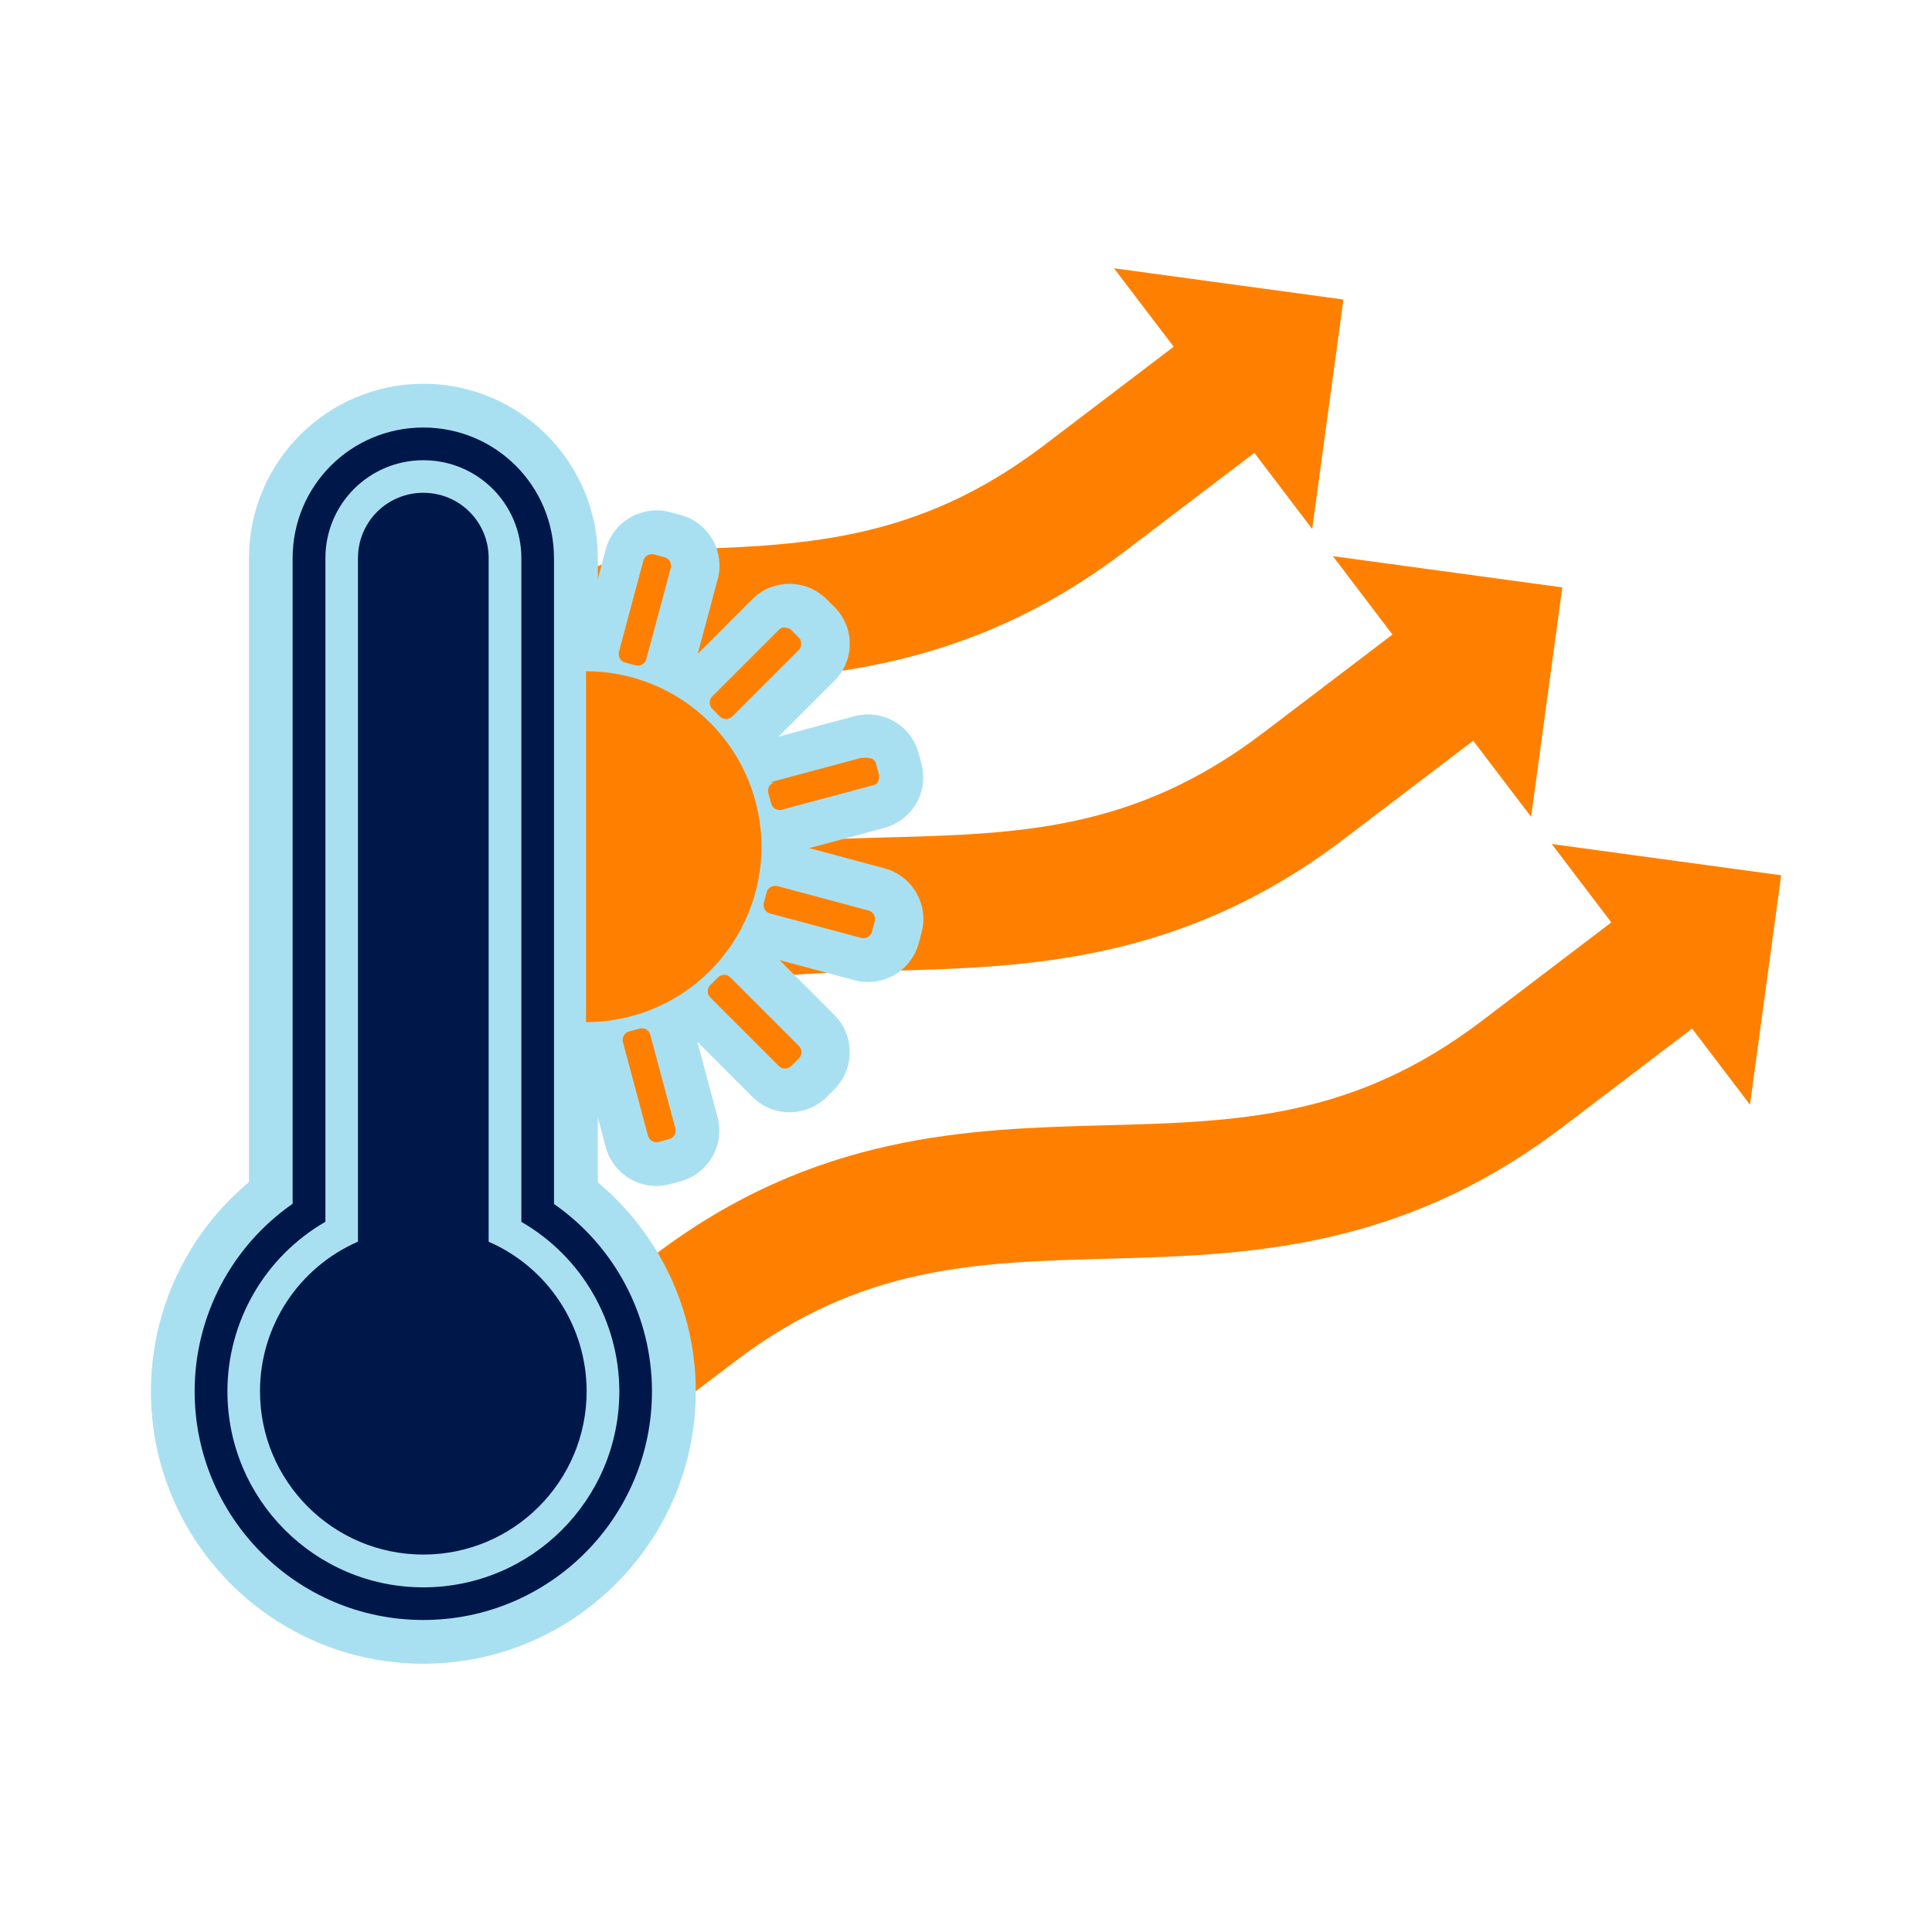
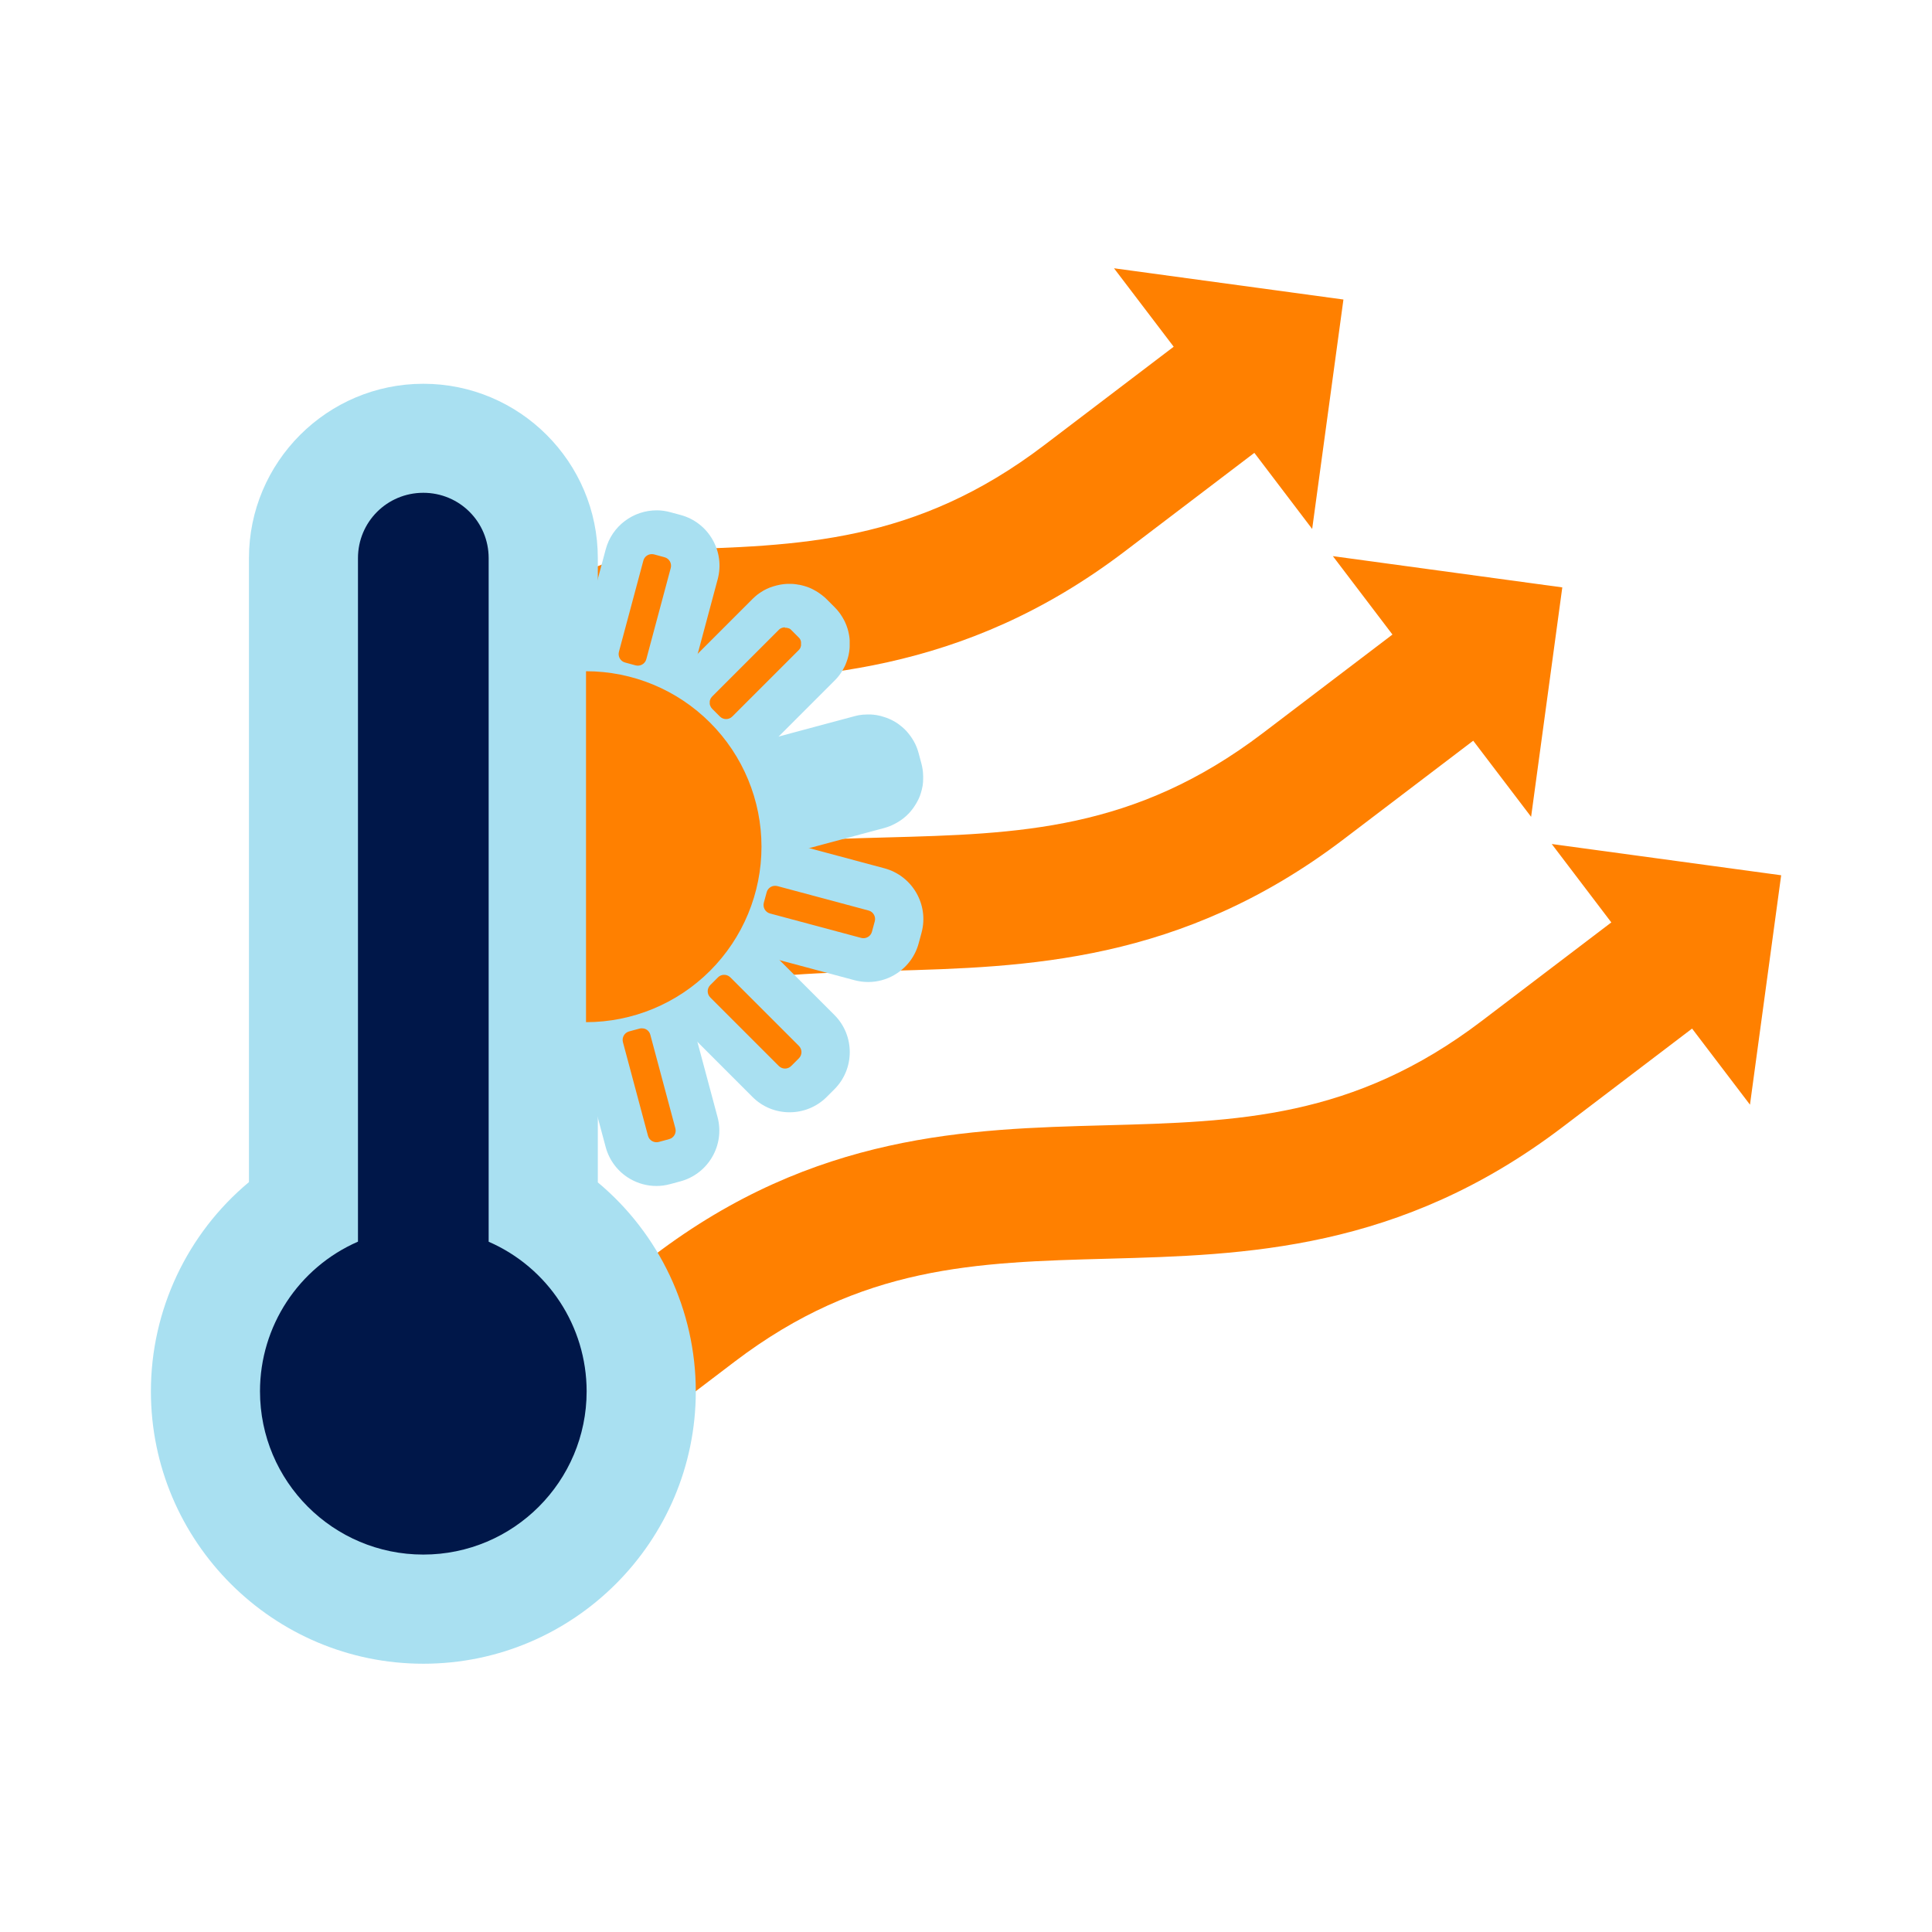
<svg xmlns="http://www.w3.org/2000/svg" id="Layer_1" viewBox="0 0 280 280">
  <defs>
    <style>.cls-1{fill:#001749;}.cls-2{fill:#ff8000;}.cls-3{fill:#a9e0f1;}</style>
  </defs>
  <path class="cls-2" d="m233.53,133.68l-18.78,14.28c-18.62,14.16-35.32,14.61-54.66,15.13-19.69.53-42.01,1.13-65.32,18.86l-20.77,15.79,11.7,15.39,20.77-15.79c18.36-13.96,34.94-14.4,54.14-14.92,19.81-.54,42.26-1.14,65.84-19.07l18.78-14.28,8.39,11.03,4.52-33.25-33.25-4.53,8.64,11.37Zm-136.36-34.7c19.81-.54,42.26-1.14,65.84-19.07l18.78-14.28,8.38,11.03,4.53-33.25-33.25-4.53,8.65,11.37-18.78,14.28c-18.62,14.16-35.32,14.61-54.66,15.13-19.69.53-53.62,34.24-53.62,34.24,18.36-13.96,34.94-14.4,54.14-14.92Zm104.64-7.02l-18.78,14.28c-18.62,14.16-35.32,14.61-54.66,15.13-19.69.53-42.01,1.13-65.32,18.86l-20.77,15.79,11.7,15.39,20.77-15.79c18.36-13.96,34.94-14.4,54.14-14.92,19.81-.54,42.26-1.14,65.84-19.07l18.78-14.28,8.39,11.03,4.52-33.25-33.25-4.53,8.64,11.37Z" />
-   <path class="cls-3" d="m93.01,149.03c.11,0,.21.01.31.03.44.1.81.44.93.91l3.63,13.56c.18.68-.22,1.38-.9,1.56l-1.51.41c-.68.18-1.38-.22-1.56-.9l-3.63-13.56c-.18-.68.22-1.38.9-1.56l1.51-.41c.11-.03.21-.04.32-.04h0Z" />
  <path class="cls-3" d="m95.12,171.88c-1.32,0-2.62-.35-3.79-1.02-1.76-1.02-3.02-2.66-3.55-4.62l-3.63-13.56c-1.08-4.06,1.33-8.24,5.38-9.32l1.51-.41c.62-.16,1.24-.25,1.87-.26.03,0,.07,0,.1,0,.58,0,1.17.07,1.74.2,2.75.66,4.89,2.74,5.61,5.44l3.63,13.56c1.09,4.05-1.33,8.23-5.38,9.32l-1.52.41c-.66.18-1.32.26-1.98.26Z" />
  <path class="cls-3" d="m105.64,141.28c.11,0,.22.02.33.05.2.06.38.17.54.32l9.93,9.93c.5.5.5,1.3,0,1.8l-1.11,1.11c-.5.5-1.3.5-1.8,0l-9.93-9.93c-.5-.5-.5-1.3,0-1.8l1.11-1.11c.26-.26.59-.38.93-.37h0Z" />
  <path class="cls-3" d="m114.43,161.2c-1.95,0-3.9-.74-5.38-2.23l-9.93-9.93c-2.97-2.97-2.97-7.8,0-10.76l1.11-1.11c1.46-1.46,3.49-2.27,5.55-2.23,0,0,.02,0,.03,0,.68.02,1.34.12,1.99.32,1.2.36,2.31,1.02,3.2,1.91l9.93,9.93c2.97,2.97,2.96,7.8,0,10.76l-1.11,1.11c-1.48,1.48-3.43,2.23-5.38,2.23Z" />
  <path class="cls-3" d="m113.01,128.38c.1,0,.21.02.32.04l13.21,3.54c.68.18,1.08.88.9,1.56l-.41,1.51c-.18.68-.88,1.08-1.56.9l-13.21-3.54c-.68-.18-1.08-.88-.9-1.56l.41-1.51c.15-.57.67-.95,1.24-.94h0Z" />
  <path class="cls-3" d="m125.82,142.32c-.66,0-1.33-.09-1.98-.26l-13.21-3.54c-1.97-.53-3.61-1.79-4.62-3.55-1.02-1.76-1.29-3.81-.76-5.78l.4-1.51c.89-3.33,3.91-5.64,7.35-5.64.03,0,.07,0,.1,0,.63,0,1.26.1,1.87.26l13.21,3.54c4.05,1.09,6.47,5.27,5.38,9.32l-.41,1.52c-.52,1.96-1.78,3.6-3.54,4.62-1.17.68-2.47,1.02-3.79,1.02Z" />
  <path class="cls-3" d="m125.8,109.87s.05,0,.07,0c0,0,.02,0,.02,0,.02,0,.03,0,.05,0,0,0,.02,0,.03,0,.01,0,.03,0,.04,0,0,0,.02,0,.03,0,.02,0,.03,0,.05.01,0,0,.01,0,.02,0,0,0,0,0,.01,0,.02,0,.04.01.06.02,0,0,.02,0,.03,0,.01,0,.03.01.04.02,0,0,.02,0,.03.01.02,0,.04.02.06.03,0,0,.01,0,.02,0,.02,0,.03.02.05.02,0,0,.02,0,.02.01.01,0,.03.02.04.02,0,0,.02,0,.02.01.02.01.04.03.06.04,0,0,.01,0,.02.01.01,0,.03.02.04.03,0,0,.02.01.02.02.02.02.04.03.05.05,0,0,0,0,0,0,.02.02.03.03.05.05,0,0,.01.01.02.02.01.01.02.03.03.04,0,0,.01.01.01.02.02.02.03.04.04.06,0,0,0,0,.01.01.01.02.02.03.03.05,0,0,0,.02.01.02,0,.02.02.03.03.05,0,0,0,.01,0,.02.01.02.02.05.03.07,0,0,0,.01,0,.02,0,.02.01.04.02.06,0,0,0,.01,0,.02,0,.03.02.05.02.08l.41,1.51s.01.05.02.07c0,0,0,.01,0,.02,0,.02,0,.04,0,.06,0,0,0,.01,0,.02,0,.02,0,.04,0,.06,0,0,0,.01,0,.02,0,.05,0,.1,0,.15,0,0,0,.01,0,.02,0,.02,0,.04,0,.05,0,0,0,.01,0,.02,0,.02,0,.03,0,.05,0,0,0,.01,0,.02,0,.05-.02.1-.04.14,0,0,0,.01,0,.02,0,.02-.01.04-.02.06,0,0,0,.01,0,.02,0,.02-.02.05-.03.07,0,0,0,0,0,.01,0,.02-.02.04-.03.06,0,0,0,.01-.01.02,0,.02-.02.04-.03.05,0,0,0,0,0,.01-.01.02-.03.04-.04.06,0,0,0,.01-.01.02-.01.02-.02.03-.04.05,0,0,0,.01-.01.02-.03.04-.07.07-.1.11,0,0-.01,0-.02.01-.01.01-.03.02-.04.04,0,0-.01,0-.02.01-.02.02-.04.03-.06.05,0,0,0,0-.01,0-.02.01-.04.02-.05.04,0,0-.01,0-.02.01-.02.01-.04.02-.06.03,0,0,0,0-.01,0-.02.01-.05.02-.07.03,0,0-.01,0-.02,0-.02,0-.04.02-.06.02,0,0-.01,0-.02,0-.03,0-.05.02-.08.02l-13.21,3.54s-.09.02-.13.03c-.02,0-.04,0-.06,0-.28.03-.54-.03-.77-.16-.02-.01-.04-.02-.05-.03-.07-.04-.13-.09-.19-.15-.01-.01-.03-.03-.04-.04-.01-.01-.03-.03-.04-.05-.01-.02-.03-.03-.04-.05-.01-.02-.02-.03-.04-.05-.01-.02-.02-.03-.03-.05-.07-.11-.12-.22-.15-.35l-.41-1.51s-.02-.09-.03-.13c0-.02,0-.04,0-.06-.01-.13,0-.25.01-.38,0-.02,0-.04.01-.06,0-.02,0-.04.02-.06,0-.02.01-.04.02-.06,0-.02.01-.04.02-.06,0-.02.02-.04.02-.06.02-.04.04-.07.06-.11.02-.04.04-.07.07-.1.01-.02.02-.03.04-.05.01-.02.03-.03.04-.05.03-.03.05-.06.08-.09.01-.01.03-.03.05-.04.02-.01.03-.03.05-.04.03-.03.07-.05.1-.07.07-.04.15-.08.23-.11.04-.01.08-.03.12-.04l13.21-3.54s.05-.01.07-.02c0,0,.01,0,.02,0,.02,0,.04,0,.05,0,0,0,.02,0,.02,0,.02,0,.03,0,.05,0,0,0,.02,0,.03,0,.02,0,.05,0,.07,0h0Z" />
  <path class="cls-3" d="m112.99,123.81c-1.34,0-2.63-.35-3.79-1.02-.08-.05-.22-.13-.3-.18-.46-.3-.84-.61-1.19-.94-.04-.04-.09-.09-.13-.13-.14-.14-.27-.28-.39-.42-.05-.05-.13-.16-.17-.21l-.17-.22s-.07-.09-.1-.14c-.03-.05-.09-.13-.12-.18-.02-.03-.06-.09-.08-.12-.4-.64-.71-1.34-.9-2.07l-.41-1.52c-.06-.2-.11-.45-.15-.7-.02-.12-.04-.29-.06-.43h0c-.08-.75-.06-1.51.08-2.25.02-.09.04-.2.06-.28.05-.22.09-.35.13-.49.02-.06.06-.18.08-.24l.12-.33s.03-.09.05-.13c.03-.07.07-.16.1-.24h0c.1-.22.21-.44.33-.66.15-.26.28-.47.42-.66.04-.05.11-.16.15-.21.06-.08.12-.15.18-.22.04-.05.09-.1.14-.16.15-.17.31-.33.47-.49.04-.04.08-.07.12-.11.05-.05.15-.14.21-.18l.21-.17c.22-.17.41-.31.61-.43.47-.3.93-.52,1.4-.7.23-.08.46-.16.7-.23l13.24-3.55c.08-.02.24-.06.32-.08.11-.02.23-.05.34-.07.02,0,.05,0,.08-.01h0c.12-.02.25-.04.37-.05.07,0,.13-.01.19-.02.03,0,.06,0,.1,0,.14-.01.28-.02.42-.02.04,0,.09,0,.13,0s.16,0,.2,0c.08,0,.16,0,.24,0,.07,0,.17.01.24.02.01,0,.03,0,.04,0h.08s.05.01.08.02c.08,0,.16.02.24.03.01,0,.03,0,.04,0,.06,0,.11.02.17.03h0s.06,0,.08.02c.04,0,.07.01.11.02.11.02.21.04.32.07.04,0,.07.02.11.03.03,0,.1.03.13.04.12.04.3.09.42.13.06.02.17.06.23.08.11.04.31.13.42.17.08.04.17.08.26.12,0,0,.01,0,.02.01h0s.06.03.09.05c.02,0,.03.02.05.02.04.02.08.04.11.06,0,0,0,0,0,0,.06.03.13.07.2.11.11.06.22.14.32.2.04.03.1.06.15.1h0s.09.06.14.1c.01,0,.03.02.04.03.04.03.07.05.1.08.04.03.09.07.13.1.07.06.14.11.21.17.05.04.12.11.19.17.01.01.03.03.04.04.01.01.03.02.04.03.07.07.14.14.21.21.04.04.08.08.11.11.07.07.15.16.21.24.03.03.06.07.09.11.06.08.13.16.19.24.07.09.13.18.19.26h0c.05.08.12.17.17.25,0,.01.02.02.02.04.05.07.09.15.14.22h0s0,.02.01.02c.02.03.03.05.05.08.03.05.06.1.08.14,0,0,0,0,0,.01.05.09.1.19.15.28h0c.03.07.09.2.12.27.04.09.07.18.11.26.03.07.06.15.08.21.03.09.07.19.09.28.04.12.07.24.1.34l.4,1.49c.03.1.07.28.09.38.02.07.03.14.04.22.02.09.03.19.05.29.01.08.02.15.03.23,0,.09.02.18.02.25.03.35.03.63.02.92,0,.07,0,.15-.01.22,0,.03,0,.06,0,.09,0,.08-.02.17-.02.25h0c-.01.11-.03.22-.04.33-.01.07-.02.14-.04.21-.05.29-.13.58-.21.85-.02.07-.05.14-.07.21-.02.06-.04.11-.05.15,0,0,0,0,0,0-.02.06-.04.11-.06.17-.04.11-.09.21-.14.32-.01.03-.02.05-.04.08-.02.04-.04.08-.06.12-.03.06-.09.17-.12.23-.03.06-.06.12-.1.18-.04.07-.08.14-.12.2-.04.06-.07.12-.11.18-.02.03-.04.06-.06.09-.03.05-.11.16-.14.21-.06.08-.13.17-.19.26-.04.05-.07.09-.1.12-.04.04-.07.09-.11.14h0c-.19.23-.39.44-.61.64-.01.01-.02.02-.03.03-.03.02-.05.05-.08.07-.05.05-.15.13-.2.17-.04.03-.08.06-.12.1-.01,0-.02.02-.04.03-.1.08-.22.17-.35.26-.08.05-.16.11-.24.16-.06.04-.11.07-.16.1-.02.01-.04.03-.07.04-.03.02-.07.04-.1.06-.05.03-.13.07-.2.11-.07.04-.14.07-.21.11h0c-.12.06-.23.11-.35.17-.06.02-.13.05-.18.08-.05.02-.11.04-.18.07-.07.03-.13.05-.2.07l-.05.02c-.09.03-.26.08-.35.11-.04.01-.09.02-.13.04l-13.21,3.54c-.22.06-.49.12-.76.16-.1.02-.26.04-.36.05-.29.03-.58.05-.86.05Zm15.6-3.92s0,0,0,0c0,0,0,0,0,0Zm0,0s0,0,0,0c0,0,0,0,0,0Zm0,0h0s0,0,0,0Zm0,0h0s0,0,0,0Zm0,0s0,0,0,0c0,0,0,0,0,0Zm.19-.07s-.04.01-.05.02c.02,0,.04-.01.06-.02h0Zm1.39-.67s0,0,0,0c0,0,0,0,0,0Zm.08-.05s-.05.03-.08.05c.03-.02.05-.03.08-.05Zm1.89-1.7s0,0,0,0c0,0,0,0,0,0Zm.18-.24s-.08.1-.12.16c.04-.05.08-.11.12-.16Zm-20.36-.17h0,0Zm-.28-5.69l-.08.02.08-.02Zm14-1.42h0,0Z" />
  <path class="cls-3" d="m84.93,97.28c6.75,0,13.21,2.68,17.98,7.45,4.77,4.77,7.45,11.24,7.45,17.98s-2.68,13.21-7.45,17.98c-4.77,4.77-11.24,7.45-17.98,7.45v-50.87h0Z" />
  <path class="cls-3" d="m84.93,154.49c-3.5,0-6.34-2.84-6.34-6.34v-50.87c0-3.5,2.84-6.34,6.34-6.34,8.49,0,16.47,3.3,22.47,9.31,6,6,9.31,13.98,9.31,22.47s-3.3,16.47-9.31,22.47c-6,6-13.98,9.31-22.47,9.31Zm6.34-49.79v36.04c2.66-.94,5.11-2.46,7.16-4.52,3.61-3.61,5.59-8.4,5.59-13.5s-1.99-9.9-5.59-13.5c-2.06-2.06-4.5-3.58-7.16-4.52Z" />
  <path class="cls-3" d="m114.43,90.98s.01,0,.02,0c0,0,.01,0,.02,0,.02,0,.05,0,.07,0,0,0,0,0,0,0,.03,0,.05,0,.08,0,0,0,0,0,.01,0,.02,0,.04,0,.07.01,0,0,0,0,.01,0,.05.01.1.03.15.04,0,0,0,0,.01,0,.02,0,.04.01.06.02,0,0,.01,0,.02,0,.02,0,.03.02.05.02,0,0,.01,0,.02,0,.04.02.08.05.13.07,0,0,.01,0,.02.01.01,0,.03.02.04.03,0,0,.01.01.02.02.01.01.03.02.04.03,0,0,.01.01.02.02.02.02.04.03.05.05l1.11,1.11s.04.04.05.06c0,0,.01.01.02.02.01.01.03.03.04.04,0,0,0,.01.01.02.02.02.03.04.04.06,0,0,0,0,0,.01.01.02.02.03.03.05,0,0,0,.01.01.02,0,.02.02.04.03.05,0,0,0,0,0,.01.01.02.02.04.03.07,0,0,0,.02,0,.02,0,.02.01.03.02.05,0,0,0,.02,0,.03,0,.02.01.04.02.06,0,0,0,.01,0,.02,0,.02,0,.04.01.06,0,0,0,.02,0,.02,0,.02,0,.03,0,.05,0,0,0,.02,0,.03,0,.02,0,.05,0,.07,0,0,0,.01,0,.02,0,.02,0,.04,0,.05,0,0,0,.02,0,.03,0,.02,0,.04,0,.05,0,0,0,.01,0,.02,0,.02,0,.05,0,.07,0,0,0,.02,0,.02,0,.02,0,.03,0,.05,0,0,0,.02,0,.03,0,.02-.01.05-.02.07,0,0,0,0,0,0,0,0,0,0,0,0,0,.02-.01.04-.02.06,0,0,0,.01,0,.02,0,.02-.01.03-.02.05,0,0,0,.01,0,.02,0,.02-.02.03-.02.05,0,0,0,.01,0,.02-.02.04-.05.09-.08.13,0,0,0,0,0,.01-.01.02-.02.03-.04.05,0,0,0,0,0,.01-.01.02-.03.03-.04.05,0,0,0,0,0,0-.02.02-.04.04-.05.06l-9.67,9.67c-.5.5-1.3.5-1.8,0l-1.11-1.11c-.14-.14-.24-.3-.3-.48,0-.02-.01-.04-.02-.06,0-.02-.01-.04-.02-.06,0-.02,0-.04-.01-.06,0-.02,0-.04-.01-.06,0-.02,0-.04,0-.06,0-.02,0-.04,0-.06,0-.02,0-.04,0-.06s0-.04,0-.06c0-.02,0-.04,0-.06,0-.02,0-.04,0-.06,0-.02,0-.04.01-.06,0-.02,0-.04.01-.06,0-.02.01-.04.02-.06,0-.02.01-.04.02-.06.06-.18.16-.34.3-.48l9.67-9.67s.04-.04.06-.06c0,0,0,0,.01,0,.02-.02.04-.03.06-.05,0,0,0,0,0,0,.02-.02.05-.03.07-.05,0,0,0,0,0,0,.02-.01.04-.03.07-.04,0,0,.01,0,.02,0,.02-.01.05-.02.07-.04.02-.01.05-.02.07-.03,0,0,0,0,.01,0,.02,0,.04-.01.06-.02,0,0,.01,0,.02,0,.05-.02.1-.03.15-.04,0,0,0,0,.01,0,.02,0,.04,0,.07,0,0,0,0,0,.01,0,.03,0,.05,0,.08,0h0s.03,0,.05,0h0Z" />
  <path class="cls-3" d="m105.87,110.64c-2.03,0-3.94-.79-5.38-2.23l-1.11-1.11c-.8-.79-1.42-1.79-1.8-2.86-.02-.05-.03-.1-.05-.15-.01-.05-.05-.15-.06-.2l-.06-.23c-.01-.06-.03-.13-.05-.19-.02-.09-.05-.21-.07-.31h0c-.02-.13-.05-.25-.06-.38,0-.05-.02-.16-.03-.21-.01-.1-.02-.19-.03-.29v-.21c-.02-.05-.02-.11-.02-.16,0-.05,0-.16,0-.21v-.21s0-.09,0-.14c0-.07.01-.19.02-.26,0-.03,0-.08,0-.11.01-.14.03-.27.05-.4,0-.05.02-.12.03-.19h0c.03-.17.06-.33.1-.5.01-.05.02-.09.04-.14.02-.06.05-.18.07-.24.04-.13.08-.25.12-.38.36-1.03.99-2.02,1.79-2.83l9.66-9.66s.07-.07.11-.11c.06-.05.18-.17.24-.22.02-.02.04-.03.05-.05.02-.02.04-.03.06-.05.08-.07.17-.14.25-.21.09-.07.19-.14.29-.21.08-.06.16-.11.22-.15.14-.09.24-.15.34-.21.06-.03.12-.07.17-.1.08-.04.23-.12.32-.16.06-.03.12-.06.18-.08.07-.03.17-.08.27-.12,0,0,.02,0,.03-.01.04-.02.08-.03.11-.04.01,0,.02,0,.04-.01.1-.04.21-.08.31-.11.03-.01.07-.02.1-.03h0c.31-.1.62-.17.93-.23.06-.01.11-.02.17-.03.04,0,.08-.01.13-.02.11-.02.22-.03.32-.04.15-.01.29-.02.43-.03.03,0,.07,0,.1,0,.07,0,.14,0,.19,0h0c.05,0,.11,0,.17,0,.04,0,.08,0,.11,0,.07,0,.14,0,.21.01.07,0,.14,0,.21.02,0,0,0,0,0,0,.02,0,.03,0,.05,0,.05,0,.1.01.15.02.08,0,.15.02.21.03.1.01.19.03.29.05.02,0,.03,0,.05,0,.08.02.16.03.24.05.3.07.59.15.88.25.08.03.16.06.24.09,0,0,.02,0,.03.01.1.04.2.08.3.13.06.03.12.06.19.09.05.02.11.06.17.09h0c.23.12.46.25.69.4.08.05.16.1.23.16.01,0,.03.02.04.03.05.03.1.07.15.11.03.02.05.04.08.06.08.06.16.13.24.19.05.04.1.09.16.13.07.06.18.17.25.23l1.17,1.17c.07.07.15.16.23.24h0c.07.07.14.16.21.23.03.03.06.07.09.11.07.08.14.17.2.25.09.11.2.28.31.45.02.03.04.06.06.09.03.04.05.08.07.11.04.07.08.14.12.21.02.04.05.08.07.12,0,.02.05.09.06.11.04.07.07.15.11.22,0,.02.02.04.03.06.04.09.08.19.12.28.03.06.05.13.08.19.03.07.08.22.1.29,0,.02.01.03.02.05.02.05.03.1.05.15.03.1.07.24.1.36h0s.01.05.02.08c.03.13.06.26.08.38.01.07.03.15.04.22.02.1.03.21.04.29.01.1.02.24.03.36h0s0,.09,0,.14c0,.02,0,.04,0,.05,0,.04,0,.08,0,.12,0,.11,0,.21,0,.31,0,.03,0,.06,0,.09h0s0,.05,0,.08,0,.06,0,.08c0,.02,0,.05,0,.07,0,.05,0,.11-.01.16,0,.05,0,.1-.01.16-.01.13-.04.34-.06.47,0,.04-.03.17-.06.31,0,.01,0,.02,0,.04-.02.09-.04.19-.07.28-.02.08-.04.17-.07.25,0,.01,0,.03-.01.04-.02.07-.05.15-.07.22,0,.03-.02.06-.03.09-.03.1-.07.21-.11.31l-.02.04c-.02.05-.04.1-.06.16h0c-.03.07-.06.14-.09.21-.02.04-.04.08-.06.12-.02.05-.05.1-.08.16h0s-.03.06-.05.09c-.12.24-.26.47-.41.69-.05.08-.1.15-.16.23-.04.06-.09.12-.13.17-.02.03-.06.07-.08.1-.06.07-.12.15-.18.22-.01.01-.02.03-.04.04-.03.03-.06.07-.09.1-.08.08-.18.2-.28.29l-9.67,9.67c-1.44,1.44-3.35,2.23-5.38,2.23Zm2.49-5.15h-.01s0,0,.01,0Zm-4.87-3.51h0,0Zm11.77-10.7h0,0Zm7.6-.03s0,0,0,0c0,0,0,0,0,0Zm-9.19-.02h0,0Zm.23-.14h0,0Zm.49-.12h0,0Zm0,0h0,0Zm8.32-.22h0s0,0,0,0Z" />
  <path class="cls-3" d="m95.15,80.31c.11,0,.21.02.32.04l1.51.41c.68.18,1.08.88.9,1.56l-3.54,13.21c-.18.68-.88,1.08-1.56.9l-1.51-.41c-.68-.18-1.08-.88-.9-1.56l3.54-13.21c.15-.57.67-.95,1.24-.94h0Z" />
  <path class="cls-3" d="m93.13,102.81c-.66,0-1.33-.09-1.99-.26l-1.51-.41c-1.96-.53-3.61-1.79-4.62-3.55-1.02-1.76-1.29-3.81-.76-5.78l3.54-13.21c.9-3.36,3.98-5.66,7.43-5.64.65,0,1.29.1,1.92.27l1.49.4c1.96.53,3.61,1.79,4.62,3.55,1.02,1.76,1.29,3.81.76,5.78l-3.54,13.21c-.53,1.96-1.79,3.61-3.54,4.62-1.17.68-2.47,1.02-3.79,1.02Zm1.95-16.16h0,0,0Z" />
  <path class="cls-3" d="m42.41,174.46v-93.56c0-10.49,8.45-18.94,18.94-18.94s18.94,8.45,18.94,18.94v93.59c8.89,6.19,14.19,16.32,14.2,27.15,0,18.3-14.84,33.14-33.14,33.14s-33.14-14.84-33.14-33.14c0-10.84,5.31-20.99,14.2-27.18Zm18.94,55.59c15.69,0,28.41-12.72,28.41-28.41-.02-10.13-5.43-19.5-14.2-24.56v-96.18c0-7.87-6.34-14.2-14.2-14.2s-14.2,6.34-14.2,14.2v96.17c-8.78,5.07-14.19,14.43-14.2,24.57,0,15.69,12.72,28.41,28.41,28.41Z" />
  <path class="cls-3" d="m61.35,241.12c-21.77,0-39.48-17.71-39.48-39.48,0-11.76,5.26-22.86,14.21-30.32v-90.42c0-13.94,11.34-25.28,25.28-25.28s25.28,11.34,25.28,25.28v90.46c8.93,7.45,14.19,18.53,14.2,30.27,0,21.78-17.71,39.49-39.48,39.49Zm0-168.09c-4.34,0-7.86,3.53-7.86,7.86v96.17c0,2.27-1.21,4.36-3.17,5.49-6.8,3.92-11.03,11.24-11.04,19.09,0,12.16,9.9,22.06,22.07,22.06s22.07-9.9,22.07-22.07c-.01-7.84-4.24-15.15-11.04-19.07-1.96-1.13-3.17-3.23-3.17-5.49v-96.18c0-4.34-3.53-7.86-7.87-7.86Z" />
  <path class="cls-3" d="m51.88,179.95v-99.06c0-5.25,4.22-9.47,9.47-9.47s9.47,4.22,9.47,9.47v99.07c8.62,3.76,14.19,12.26,14.2,21.67,0,13.07-10.6,23.67-23.67,23.67s-23.67-10.6-23.67-23.67c0-9.41,5.58-17.92,14.2-21.68Z" />
  <path class="cls-3" d="m61.35,231.65c-16.55,0-30.01-13.46-30.01-30.01,0-10.48,5.46-20.09,14.2-25.5v-95.24c0-8.72,7.09-15.81,15.81-15.81s15.81,7.09,15.81,15.81v95.26c8.73,5.41,14.19,15,14.2,25.48,0,16.56-13.46,30.02-30.01,30.02Zm0-153.88c-1.75,0-3.13,1.38-3.13,3.13v99.06c0,2.52-1.49,4.8-3.8,5.81-6.31,2.76-10.4,8.99-10.4,15.88,0,9.56,7.78,17.33,17.33,17.33s17.33-7.78,17.33-17.33c0-6.88-4.09-13.1-10.4-15.86-2.31-1.01-3.8-3.29-3.8-5.81v-99.07c0-1.75-1.38-3.13-3.13-3.13Zm-9.47,102.19h0,0Z" />
  <path class="cls-2" d="m93.01,149.03c.11,0,.21.01.31.03.44.1.81.44.93.91l3.63,13.56c.18.68-.22,1.38-.9,1.56l-1.51.41c-.68.18-1.38-.22-1.56-.9l-3.63-13.56c-.18-.68.22-1.38.9-1.56l1.51-.41c.11-.03.21-.04.32-.04h0Z" />
  <path class="cls-2" d="m104.98,141.28c.11,0,.22.02.33.05.2.06.38.17.54.32l9.93,9.93c.5.5.5,1.3,0,1.8l-1.11,1.11c-.5.5-1.3.5-1.8,0l-9.93-9.93c-.5-.5-.5-1.3,0-1.8l1.11-1.11c.26-.26.59-.38.93-.37h0Z" />
  <path class="cls-2" d="m112.35,128.38c.1,0,.21.02.32.04l13.21,3.54c.68.18,1.08.88.9,1.56l-.41,1.51c-.18.68-.88,1.08-1.56.9l-13.21-3.54c-.68-.18-1.08-.88-.9-1.56l.41-1.51c.15-.57.67-.95,1.24-.94h0Z" />
-   <path class="cls-2" d="m125.8,109.87s.05,0,.07,0c0,0,.02,0,.02,0,.02,0,.03,0,.05,0,0,0,.02,0,.03,0,.01,0,.03,0,.04,0,0,0,.02,0,.03,0,.02,0,.03,0,.05.01,0,0,.01,0,.02,0,0,0,0,0,.01,0,.02,0,.04.01.06.02,0,0,.02,0,.03,0,.01,0,.03.01.04.02,0,0,.02,0,.03.01.02,0,.04.02.06.03,0,0,.01,0,.02,0,.02,0,.03.02.05.02,0,0,.02,0,.02.01.01,0,.03.02.04.02,0,0,.02,0,.02.01.02.01.04.03.06.04,0,0,.01,0,.02.01.01,0,.03.02.04.03,0,0,.02.01.02.02.02.02.04.03.05.05,0,0,0,0,0,0,.02.02.03.03.05.05,0,0,.01.01.02.02.01.01.02.03.03.04,0,0,.01.01.01.02.02.02.03.04.04.06,0,0,0,0,.01.01.01.02.02.03.03.05,0,0,0,.02.01.02,0,.02.02.03.03.05,0,0,0,.01,0,.02.01.02.02.05.03.07,0,0,0,.01,0,.02,0,.02.01.04.02.06,0,0,0,.01,0,.02,0,.03.02.05.02.08l.41,1.51s.01.05.02.07c0,0,0,.01,0,.02,0,.02,0,.04,0,.06,0,0,0,.01,0,.02,0,.02,0,.04,0,.06,0,0,0,.01,0,.02,0,.05,0,.1,0,.15,0,0,0,.01,0,.02,0,.02,0,.04,0,.05,0,0,0,.01,0,.02,0,.02,0,.03,0,.05,0,0,0,.01,0,.02,0,.05-.02.1-.04.14,0,0,0,.01,0,.02,0,.02-.01.04-.02.06,0,0,0,.01,0,.02,0,.02-.02.05-.03.07,0,0,0,0,0,.01,0,.02-.02.04-.03.06,0,0,0,.01-.01.02,0,.02-.02.04-.03.05,0,0,0,0,0,.01-.01.02-.03.04-.04.06,0,0,0,.01-.01.02-.01.02-.02.03-.04.05,0,0,0,.01-.01.02-.03.04-.07.07-.1.11,0,0-.01,0-.02.01-.01.01-.03.02-.04.04,0,0-.01,0-.02.01-.02.02-.04.03-.06.05,0,0,0,0-.01,0-.02.01-.04.02-.05.04,0,0-.01,0-.02.01-.02.01-.04.02-.06.03,0,0,0,0-.01,0-.02.01-.05.02-.07.03,0,0-.01,0-.02,0-.02,0-.04.02-.06.02,0,0-.01,0-.02,0-.03,0-.05.02-.08.02l-13.21,3.54s-.09.02-.13.03c-.02,0-.04,0-.06,0-.28.03-.54-.03-.77-.16-.02-.01-.04-.02-.05-.03-.07-.04-.13-.09-.19-.15-.01-.01-.03-.03-.04-.04-.01-.01-.03-.03-.04-.05-.01-.02-.03-.03-.04-.05-.01-.02-.02-.03-.04-.05-.01-.02-.02-.03-.03-.05-.07-.11-.12-.22-.15-.35l-.41-1.51s-.02-.09-.03-.13c0-.02,0-.04,0-.06-.01-.13,0-.25.01-.38,0-.02,0-.04.01-.06,0-.02,0-.04.02-.06,0-.02.01-.04.02-.06,0-.02.01-.04.02-.06,0-.02.02-.04.02-.06.02-.04.04-.07.06-.11.02-.04.04-.07.07-.1.01-.02.02-.03.04-.05.01-.02.03-.03.04-.05.03-.03.05-.06.08-.09.01-.01.03-.03.05-.04.02-.01.03-.03.05-.04.03-.03.07-.05.1-.07.07-.04.15-.08.23-.11.04-.01.08-.03-.54-.04l13.21-3.54c.69,0,.72-.01.74-.02,0,0,.01,0,.02,0,.02,0,.04,0,.05,0,0,0,.02,0,.02,0,.02,0,.03,0,.05,0,0,0,.02,0,.03,0,.02,0,.05,0,.07,0h0Z" />
  <path class="cls-2" d="m84.93,97.28c6.75,0,13.21,2.68,17.98,7.45,4.77,4.77,7.45,11.24,7.45,17.98s-2.68,13.21-7.45,17.98c-4.77,4.77-11.24,7.45-17.98,7.45v-50.87h0Z" />
  <path class="cls-2" d="m113.76,90.98s.01,0,.02,0c0,0,.01,0,.02,0,.02,0,.05,0,.07,0,0,0,0,0,0,0,.03,0,.05,0,.08,0,0,0,0,0,.01,0,.02,0,.04,0,.07.01,0,0,0,0,.01,0,.05.01.1.03.15.04,0,0,0,0,.01,0,.02,0,.04.01.06.02,0,0,.01,0,.02,0,.02,0,.03.02.05.02,0,0,.01,0,.02,0,.04.02.08.05.13.07,0,0,.01,0,.02.01.01,0,.03.02.04.03,0,0,.01.01.02.02.01.01.03.02.04.03,0,0,.01.01.02.02.02.02.04.03.05.05l1.11,1.11s.04.04.05.06c0,0,.01.01.02.02.01.01.03.03.04.04,0,0,0,.01.01.02.02.02.03.04.04.06,0,0,0,0,0,.01.01.02.02.03.03.05,0,0,0,.01.01.02,0,.02.02.04.03.05,0,0,0,0,0,.01.01.02.02.04.03.07,0,0,0,.02,0,.02,0,.02.01.03.02.05,0,0,0,.02,0,.03,0,.02.01.04.02.06,0,0,0,.01,0,.02,0,.02,0,.04.01.06,0,0,0,.02,0,.02,0,.02,0,.03,0,.05,0,0,0,.02,0,.03,0,.02,0,.05,0,.07,0,0,0,.01,0,.02,0,.02,0,.04,0,.05,0,0,0,.02,0,.03,0,.02,0,.04,0,.05,0,0,0,.01,0,.02,0,.02,0,.05,0,.07,0,0,0,.02,0,.02,0,.02,0,.03,0,.05,0,0,0,.02,0,.03,0,.02-.01.05-.02.07,0,0,0,0,0,0,0,0,0,0,0,0,0,.02-.01.04-.02.06,0,0,0,.01,0,.02,0,.02-.01.03-.02.05,0,0,0,.01,0,.02,0,.02-.02.03-.02.05,0,0,0,.01,0,.02-.02.04-.05.09-.08.13,0,0,0,0,0,.01-.01.02-.02.03-.04.05,0,0,0,0,0,.01-.01.02-.03.03-.04.05,0,0,0,0,0,0-.02.02-.04.04-.05.06l-9.67,9.67c-.5.5-1.3.5-1.8,0l-1.11-1.11c-.14-.14-.24-.3-.3-.48,0-.02-.01-.04-.02-.06,0-.02-.01-.04-.02-.06,0-.02,0-.04-.01-.06,0-.02,0-.04-.01-.06,0-.02,0-.04,0-.06,0-.02,0-.04,0-.06,0-.02,0-.04,0-.06s0-.04,0-.06c0-.02,0-.04,0-.06,0-.02,0-.04,0-.06,0-.02,0-.04.01-.06,0-.02,0-.04.01-.06,0-.02.01-.04.02-.06,0-.02.01-.04.02-.06.06-.18.16-.34.3-.48l9.67-9.67s.04-.04.06-.06c0,0,0,0,.01,0,.02-.02.04-.03.06-.05,0,0,0,0,0,0,.02-.02.05-.03.07-.05,0,0,0,0,0,0,.02-.01.04-.03.07-.04,0,0,.01,0,.02,0,.02-.01.05-.02.07-.04.02-.01.05-.02.07-.03,0,0,0,0,.01,0,.02,0,.04-.01.06-.02,0,0,.01,0,.02,0,.05-.02.1-.03.15-.04,0,0,0,0,.01,0,.02,0,.04,0,.07,0,0,0,0,0,.01,0,.03,0,.05,0,.08,0h0s.03,0,.05,0h0Z" />
  <path class="cls-2" d="m94.48,80.31c.11,0,.21.02.32.04l1.51.41c.68.18,1.08.88.9,1.56l-3.54,13.21c-.18.68-.88,1.08-1.56.9l-1.51-.41c-.68-.18-1.08-.88-.9-1.56l3.54-13.21c.15-.57.67-.95,1.24-.94h0Z" />
-   <path class="cls-1" d="m42.41,174.46v-93.56c0-10.49,8.45-18.94,18.94-18.94s18.94,8.45,18.94,18.94v93.59c8.89,6.19,14.19,16.32,14.2,27.15,0,18.3-14.84,33.14-33.14,33.14s-33.14-14.84-33.14-33.14c0-10.84,5.31-20.99,14.2-27.18Zm18.94,55.59c15.69,0,28.41-12.72,28.41-28.41-.02-10.13-5.43-19.5-14.2-24.56v-96.18c0-7.87-6.34-14.2-14.2-14.2s-14.2,6.34-14.2,14.2v96.17c-8.78,5.07-14.19,14.43-14.2,24.57,0,15.69,12.72,28.41,28.41,28.41Z" />
  <path class="cls-1" d="m51.88,179.95v-99.06c0-5.25,4.22-9.47,9.47-9.47s9.47,4.22,9.47,9.47v99.07c8.62,3.76,14.19,12.26,14.2,21.67,0,13.07-10.6,23.67-23.67,23.67s-23.67-10.6-23.67-23.67c0-9.41,5.58-17.92,14.2-21.68Z" />
</svg>